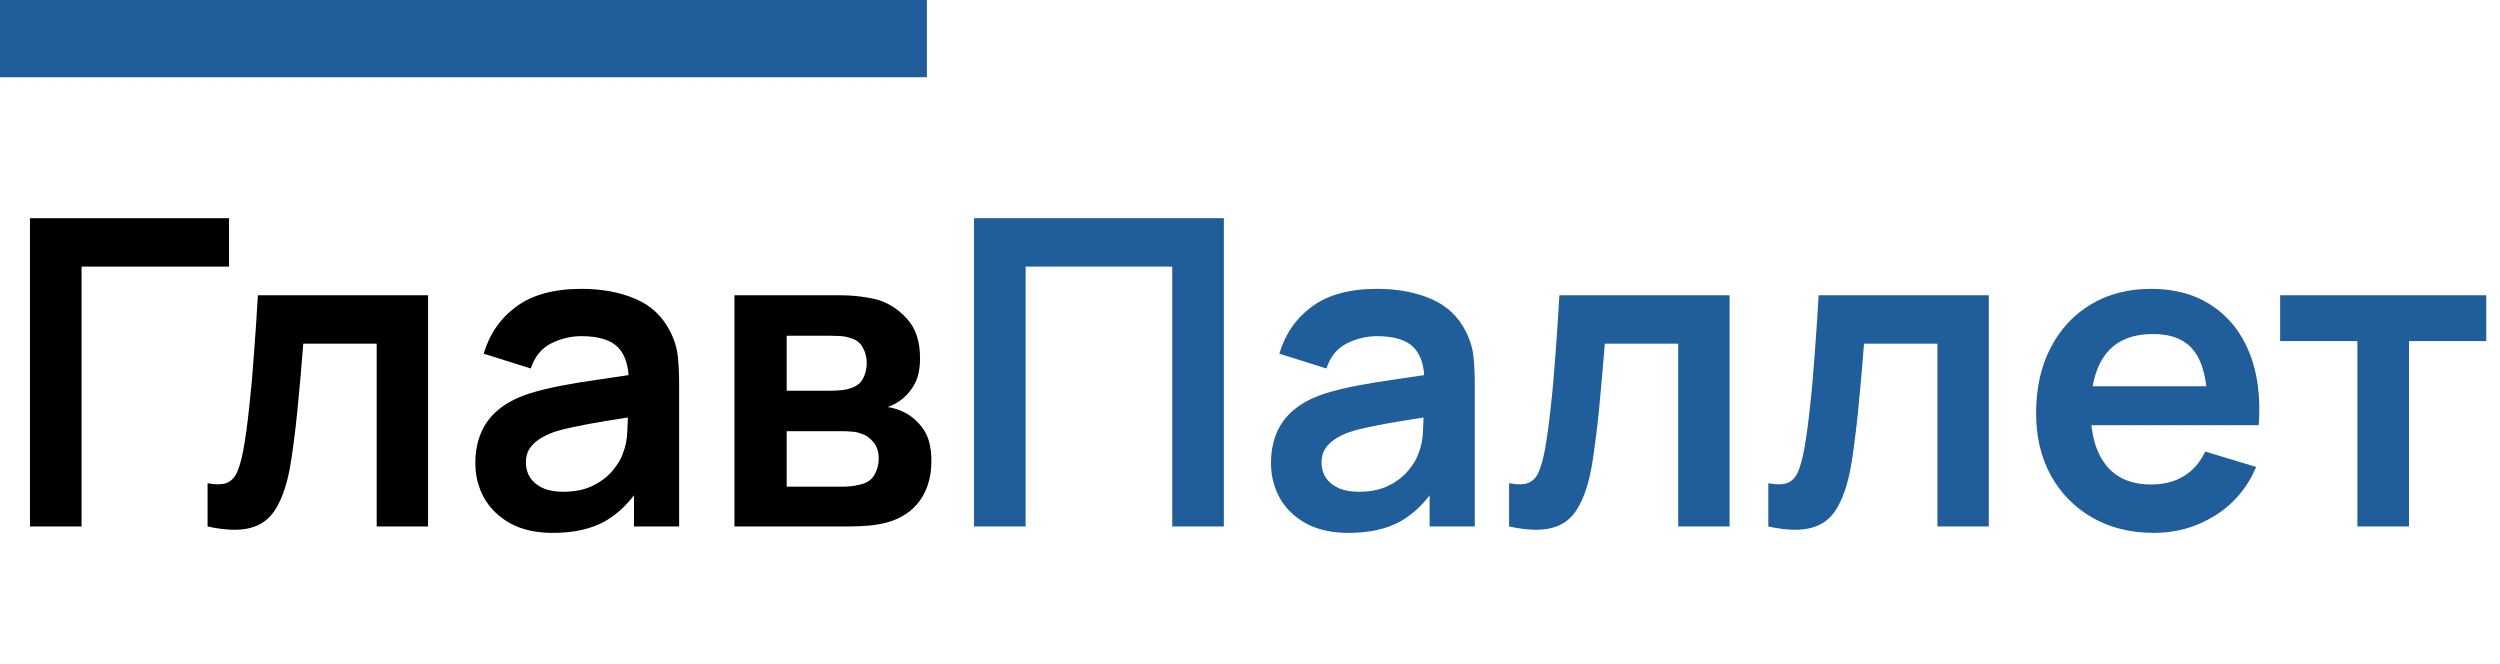
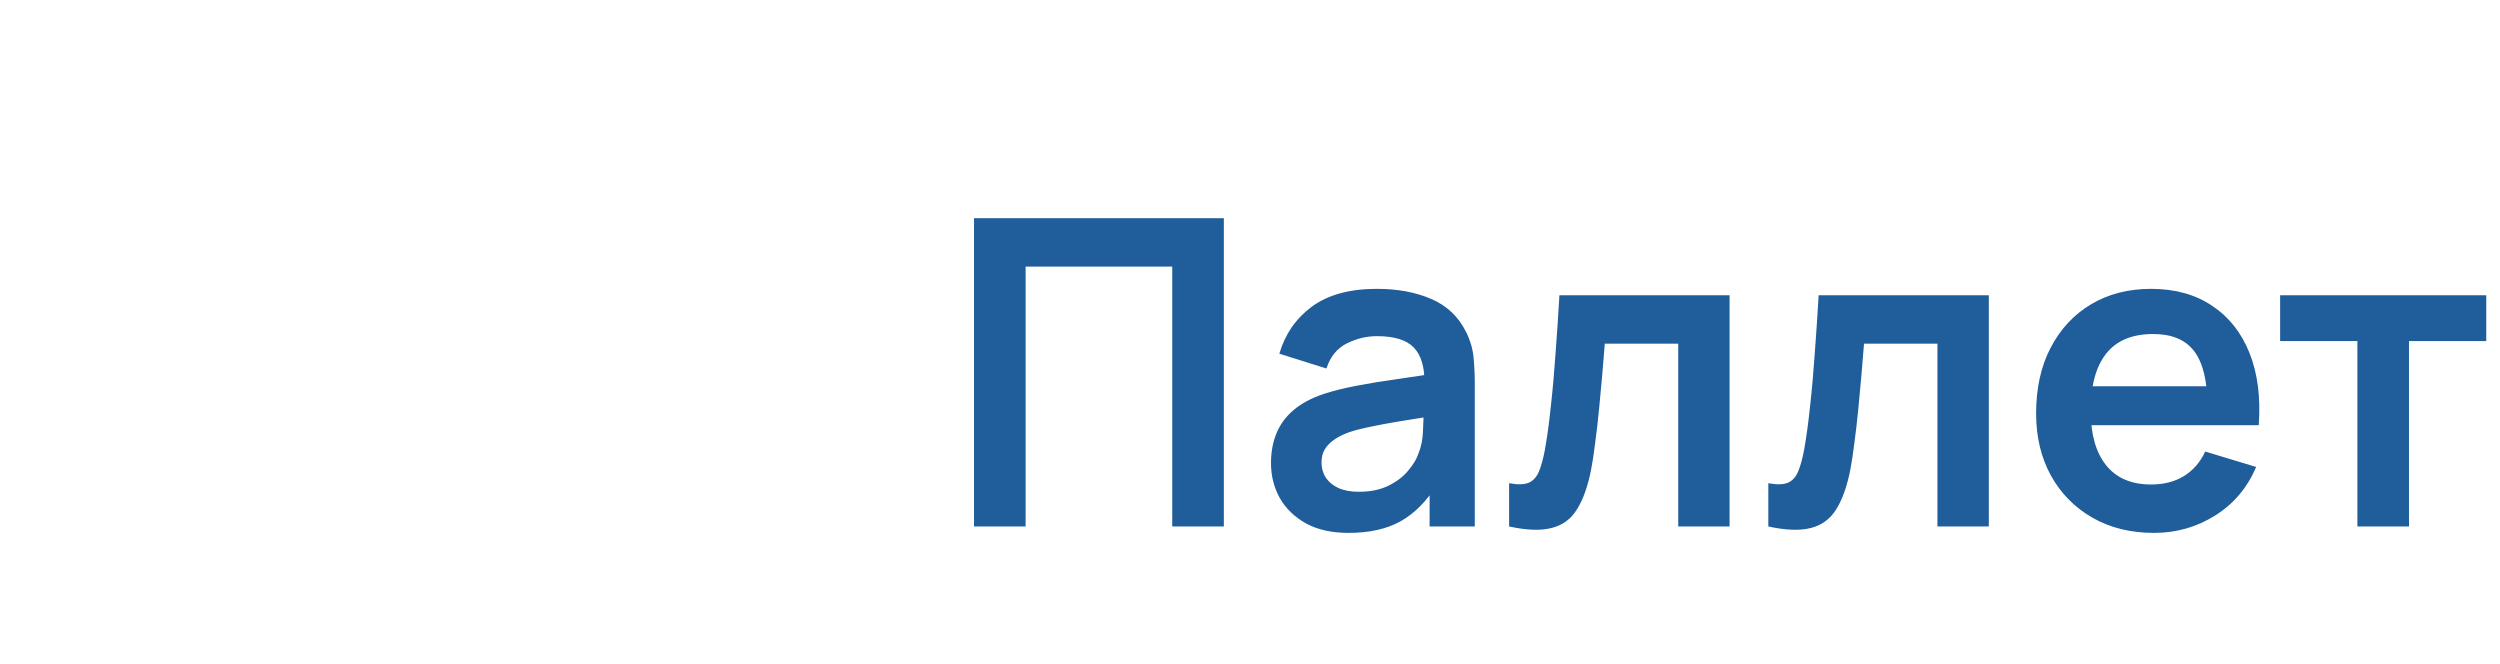
<svg xmlns="http://www.w3.org/2000/svg" width="128" height="34" viewBox="0 0 128 34" fill="none">
-   <path d="M1.534 26.955V11.172H11.727V13.649H4.176V26.955H1.534ZM10.628 26.955V24.741C11.059 24.821 11.392 24.814 11.625 24.719C11.859 24.616 12.034 24.427 12.151 24.149C12.268 23.871 12.371 23.502 12.458 23.042C12.575 22.392 12.678 21.643 12.765 20.795C12.86 19.948 12.941 19.041 13.006 18.077C13.079 17.112 13.145 16.126 13.204 15.118H21.917V26.955H19.286V17.595H15.527C15.491 18.07 15.447 18.603 15.396 19.195C15.344 19.779 15.29 20.371 15.231 20.97C15.173 21.57 15.107 22.14 15.034 22.68C14.968 23.214 14.899 23.67 14.826 24.05C14.658 24.905 14.416 25.581 14.102 26.078C13.795 26.575 13.364 26.892 12.809 27.031C12.254 27.177 11.527 27.152 10.628 26.955ZM28.306 27.284C27.451 27.284 26.728 27.123 26.136 26.801C25.544 26.472 25.095 26.038 24.788 25.497C24.488 24.956 24.338 24.361 24.338 23.71C24.338 23.14 24.433 22.629 24.623 22.176C24.813 21.716 25.106 21.321 25.5 20.992C25.895 20.656 26.406 20.382 27.035 20.17C27.509 20.017 28.065 19.878 28.701 19.754C29.343 19.63 30.038 19.516 30.783 19.414C31.535 19.305 32.321 19.188 33.139 19.063L32.197 19.6C32.204 18.782 32.021 18.179 31.649 17.792C31.276 17.405 30.648 17.211 29.764 17.211C29.23 17.211 28.715 17.335 28.218 17.584C27.721 17.832 27.374 18.26 27.177 18.866L24.766 18.11C25.058 17.109 25.613 16.305 26.432 15.699C27.257 15.092 28.368 14.789 29.764 14.789C30.816 14.789 31.74 14.961 32.536 15.304C33.34 15.647 33.936 16.21 34.323 16.992C34.535 17.408 34.663 17.836 34.707 18.274C34.751 18.705 34.772 19.177 34.772 19.688V26.955H32.46V24.39L32.843 24.806C32.31 25.661 31.685 26.29 30.969 26.692C30.261 27.086 29.373 27.284 28.306 27.284ZM28.832 25.179C29.431 25.179 29.943 25.073 30.366 24.861C30.79 24.649 31.126 24.39 31.375 24.083C31.631 23.776 31.802 23.488 31.89 23.217C32.029 22.881 32.105 22.497 32.12 22.066C32.142 21.628 32.153 21.274 32.153 21.003L32.964 21.244C32.168 21.369 31.484 21.478 30.914 21.573C30.345 21.668 29.855 21.759 29.446 21.847C29.037 21.928 28.675 22.019 28.361 22.121C28.054 22.231 27.794 22.359 27.583 22.505C27.371 22.651 27.206 22.819 27.089 23.009C26.98 23.199 26.925 23.422 26.925 23.678C26.925 23.97 26.998 24.229 27.144 24.456C27.29 24.675 27.502 24.85 27.78 24.982C28.065 25.113 28.416 25.179 28.832 25.179ZM37.604 26.955V15.118H42.985C43.373 15.118 43.734 15.14 44.07 15.184C44.407 15.227 44.695 15.282 44.936 15.348C45.506 15.516 46.01 15.845 46.449 16.334C46.887 16.817 47.106 17.485 47.106 18.34C47.106 18.844 47.026 19.261 46.865 19.589C46.705 19.911 46.493 20.181 46.23 20.401C46.105 20.503 45.977 20.59 45.846 20.663C45.714 20.737 45.583 20.795 45.451 20.839C45.736 20.883 46.007 20.967 46.262 21.091C46.664 21.288 47 21.581 47.271 21.968C47.548 22.355 47.687 22.899 47.687 23.601C47.687 24.397 47.494 25.07 47.106 25.617C46.726 26.158 46.167 26.535 45.429 26.746C45.159 26.82 44.849 26.874 44.498 26.911C44.147 26.94 43.789 26.955 43.424 26.955H37.604ZM40.278 24.916H43.237C43.391 24.916 43.559 24.901 43.742 24.872C43.924 24.843 44.089 24.803 44.235 24.752C44.498 24.657 44.688 24.489 44.805 24.247C44.929 24.006 44.991 23.754 44.991 23.491C44.991 23.133 44.9 22.848 44.717 22.636C44.542 22.417 44.33 22.271 44.081 22.198C43.935 22.14 43.775 22.107 43.599 22.099C43.431 22.085 43.292 22.077 43.183 22.077H40.278V24.916ZM40.278 20.006H42.47C42.697 20.006 42.916 19.995 43.128 19.973C43.347 19.944 43.53 19.896 43.676 19.831C43.917 19.736 44.092 19.575 44.202 19.348C44.319 19.122 44.377 18.87 44.377 18.592C44.377 18.3 44.312 18.037 44.18 17.803C44.056 17.562 43.855 17.401 43.577 17.321C43.395 17.248 43.172 17.207 42.909 17.2C42.653 17.193 42.489 17.189 42.415 17.189H40.278V20.006Z" fill="black" />
  <path d="M49.87 26.955V11.172H62.661V26.955H60.019V13.649H52.512V26.955H49.87ZM69.043 27.284C68.188 27.284 67.464 27.123 66.872 26.801C66.281 26.472 65.831 26.038 65.524 25.497C65.225 24.956 65.075 24.361 65.075 23.71C65.075 23.14 65.17 22.629 65.36 22.176C65.55 21.716 65.842 21.321 66.237 20.992C66.631 20.656 67.143 20.382 67.771 20.17C68.246 20.017 68.801 19.878 69.437 19.754C70.08 19.63 70.774 19.516 71.519 19.414C72.272 19.305 73.058 19.188 73.876 19.063L72.933 19.6C72.941 18.782 72.758 18.179 72.385 17.792C72.013 17.405 71.384 17.211 70.5 17.211C69.967 17.211 69.452 17.335 68.955 17.584C68.458 17.832 68.111 18.26 67.914 18.866L65.502 18.11C65.795 17.109 66.35 16.305 67.168 15.699C67.994 15.092 69.105 14.789 70.5 14.789C71.552 14.789 72.477 14.961 73.273 15.304C74.077 15.647 74.672 16.21 75.06 16.992C75.272 17.408 75.399 17.836 75.443 18.274C75.487 18.705 75.509 19.177 75.509 19.688V26.955H73.196V24.39L73.58 24.806C73.047 25.661 72.422 26.29 71.706 26.692C70.997 27.086 70.109 27.284 69.043 27.284ZM69.569 25.179C70.168 25.179 70.679 25.073 71.103 24.861C71.527 24.649 71.863 24.39 72.111 24.083C72.367 23.776 72.539 23.488 72.626 23.217C72.765 22.881 72.842 22.497 72.857 22.066C72.879 21.628 72.89 21.274 72.89 21.003L73.701 21.244C72.904 21.369 72.221 21.478 71.651 21.573C71.081 21.668 70.592 21.759 70.182 21.847C69.773 21.928 69.412 22.019 69.097 22.121C68.79 22.231 68.531 22.359 68.319 22.505C68.107 22.651 67.943 22.819 67.826 23.009C67.716 23.199 67.662 23.422 67.662 23.678C67.662 23.97 67.735 24.229 67.881 24.456C68.027 24.675 68.239 24.85 68.516 24.982C68.801 25.113 69.152 25.179 69.569 25.179ZM77.266 26.955V24.741C77.698 24.821 78.03 24.814 78.264 24.719C78.498 24.616 78.673 24.427 78.79 24.149C78.907 23.871 79.009 23.502 79.097 23.042C79.214 22.392 79.316 21.643 79.404 20.795C79.499 19.948 79.579 19.041 79.645 18.077C79.718 17.112 79.784 16.126 79.842 15.118H88.555V26.955H85.925V17.595H82.166C82.129 18.07 82.085 18.603 82.034 19.195C81.983 19.779 81.928 20.371 81.87 20.97C81.811 21.57 81.746 22.14 81.672 22.68C81.607 23.214 81.537 23.67 81.464 24.05C81.296 24.905 81.055 25.581 80.741 26.078C80.434 26.575 80.003 26.892 79.448 27.031C78.892 27.177 78.165 27.152 77.266 26.955ZM90.538 26.955V24.741C90.97 24.821 91.302 24.814 91.536 24.719C91.77 24.616 91.945 24.427 92.062 24.149C92.179 23.871 92.281 23.502 92.369 23.042C92.486 22.392 92.588 21.643 92.676 20.795C92.771 19.948 92.851 19.041 92.917 18.077C92.99 17.112 93.056 16.126 93.114 15.118H101.827V26.955H99.197V17.595H95.438C95.401 18.07 95.357 18.603 95.306 19.195C95.255 19.779 95.2 20.371 95.142 20.97C95.083 21.57 95.017 22.14 94.944 22.68C94.879 23.214 94.809 23.67 94.736 24.05C94.568 24.905 94.327 25.581 94.013 26.078C93.706 26.575 93.275 26.892 92.719 27.031C92.164 27.177 91.437 27.152 90.538 26.955ZM110.288 27.284C109.09 27.284 108.037 27.024 107.131 26.505C106.225 25.986 105.517 25.267 105.005 24.346C104.501 23.425 104.249 22.366 104.249 21.168C104.249 19.874 104.497 18.753 104.994 17.803C105.491 16.846 106.182 16.104 107.066 15.578C107.95 15.052 108.973 14.789 110.135 14.789C111.362 14.789 112.403 15.078 113.258 15.655C114.12 16.225 114.76 17.032 115.176 18.077C115.593 19.122 115.75 20.353 115.647 21.77H113.028V20.806C113.021 19.52 112.794 18.581 112.348 17.989C111.903 17.397 111.201 17.102 110.244 17.102C109.163 17.102 108.359 17.438 107.833 18.11C107.307 18.775 107.044 19.75 107.044 21.036C107.044 22.235 107.307 23.162 107.833 23.82C108.359 24.478 109.126 24.806 110.135 24.806C110.785 24.806 111.344 24.664 111.811 24.379C112.286 24.087 112.652 23.667 112.907 23.119L115.516 23.908C115.063 24.974 114.361 25.804 113.412 26.396C112.469 26.988 111.428 27.284 110.288 27.284ZM106.211 21.77V19.776H114.354V21.77H106.211ZM120.699 26.955V17.463H116.743V15.118H127.297V17.463H123.341V26.955H120.699Z" fill="#1F5D9B" />
-   <rect width="47.456" height="3.955" fill="#1F5D9B" />
</svg>